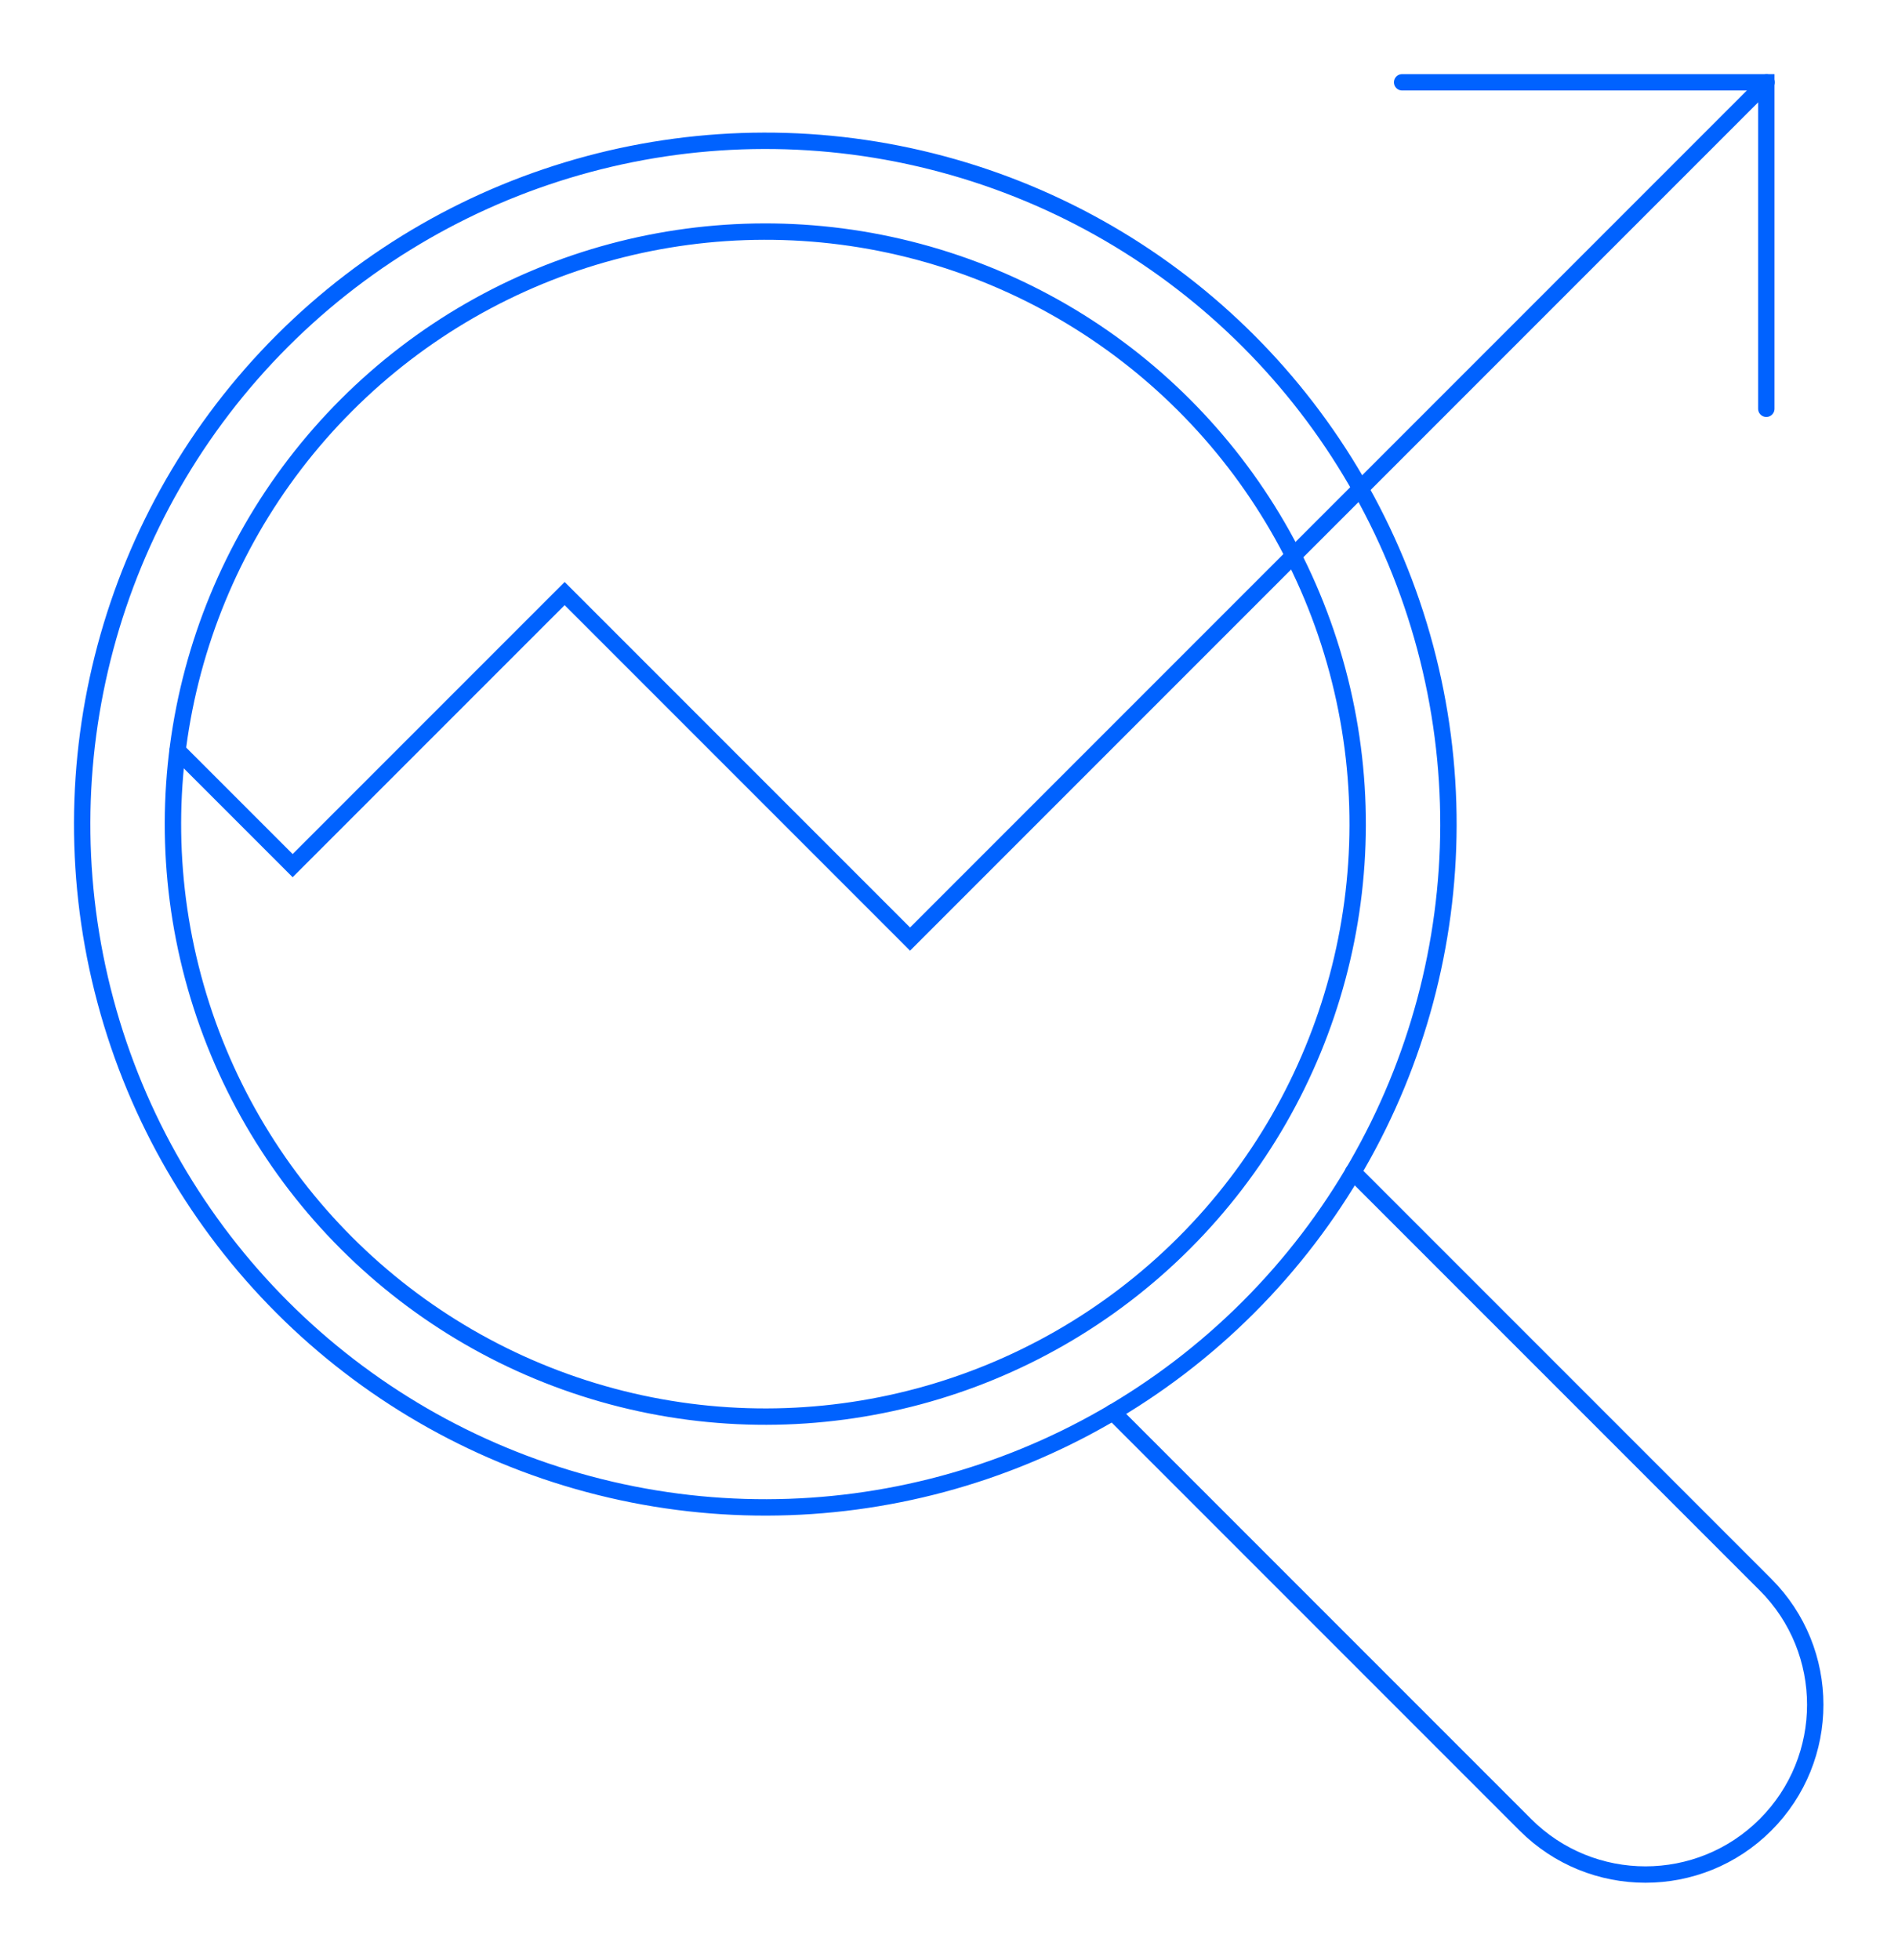
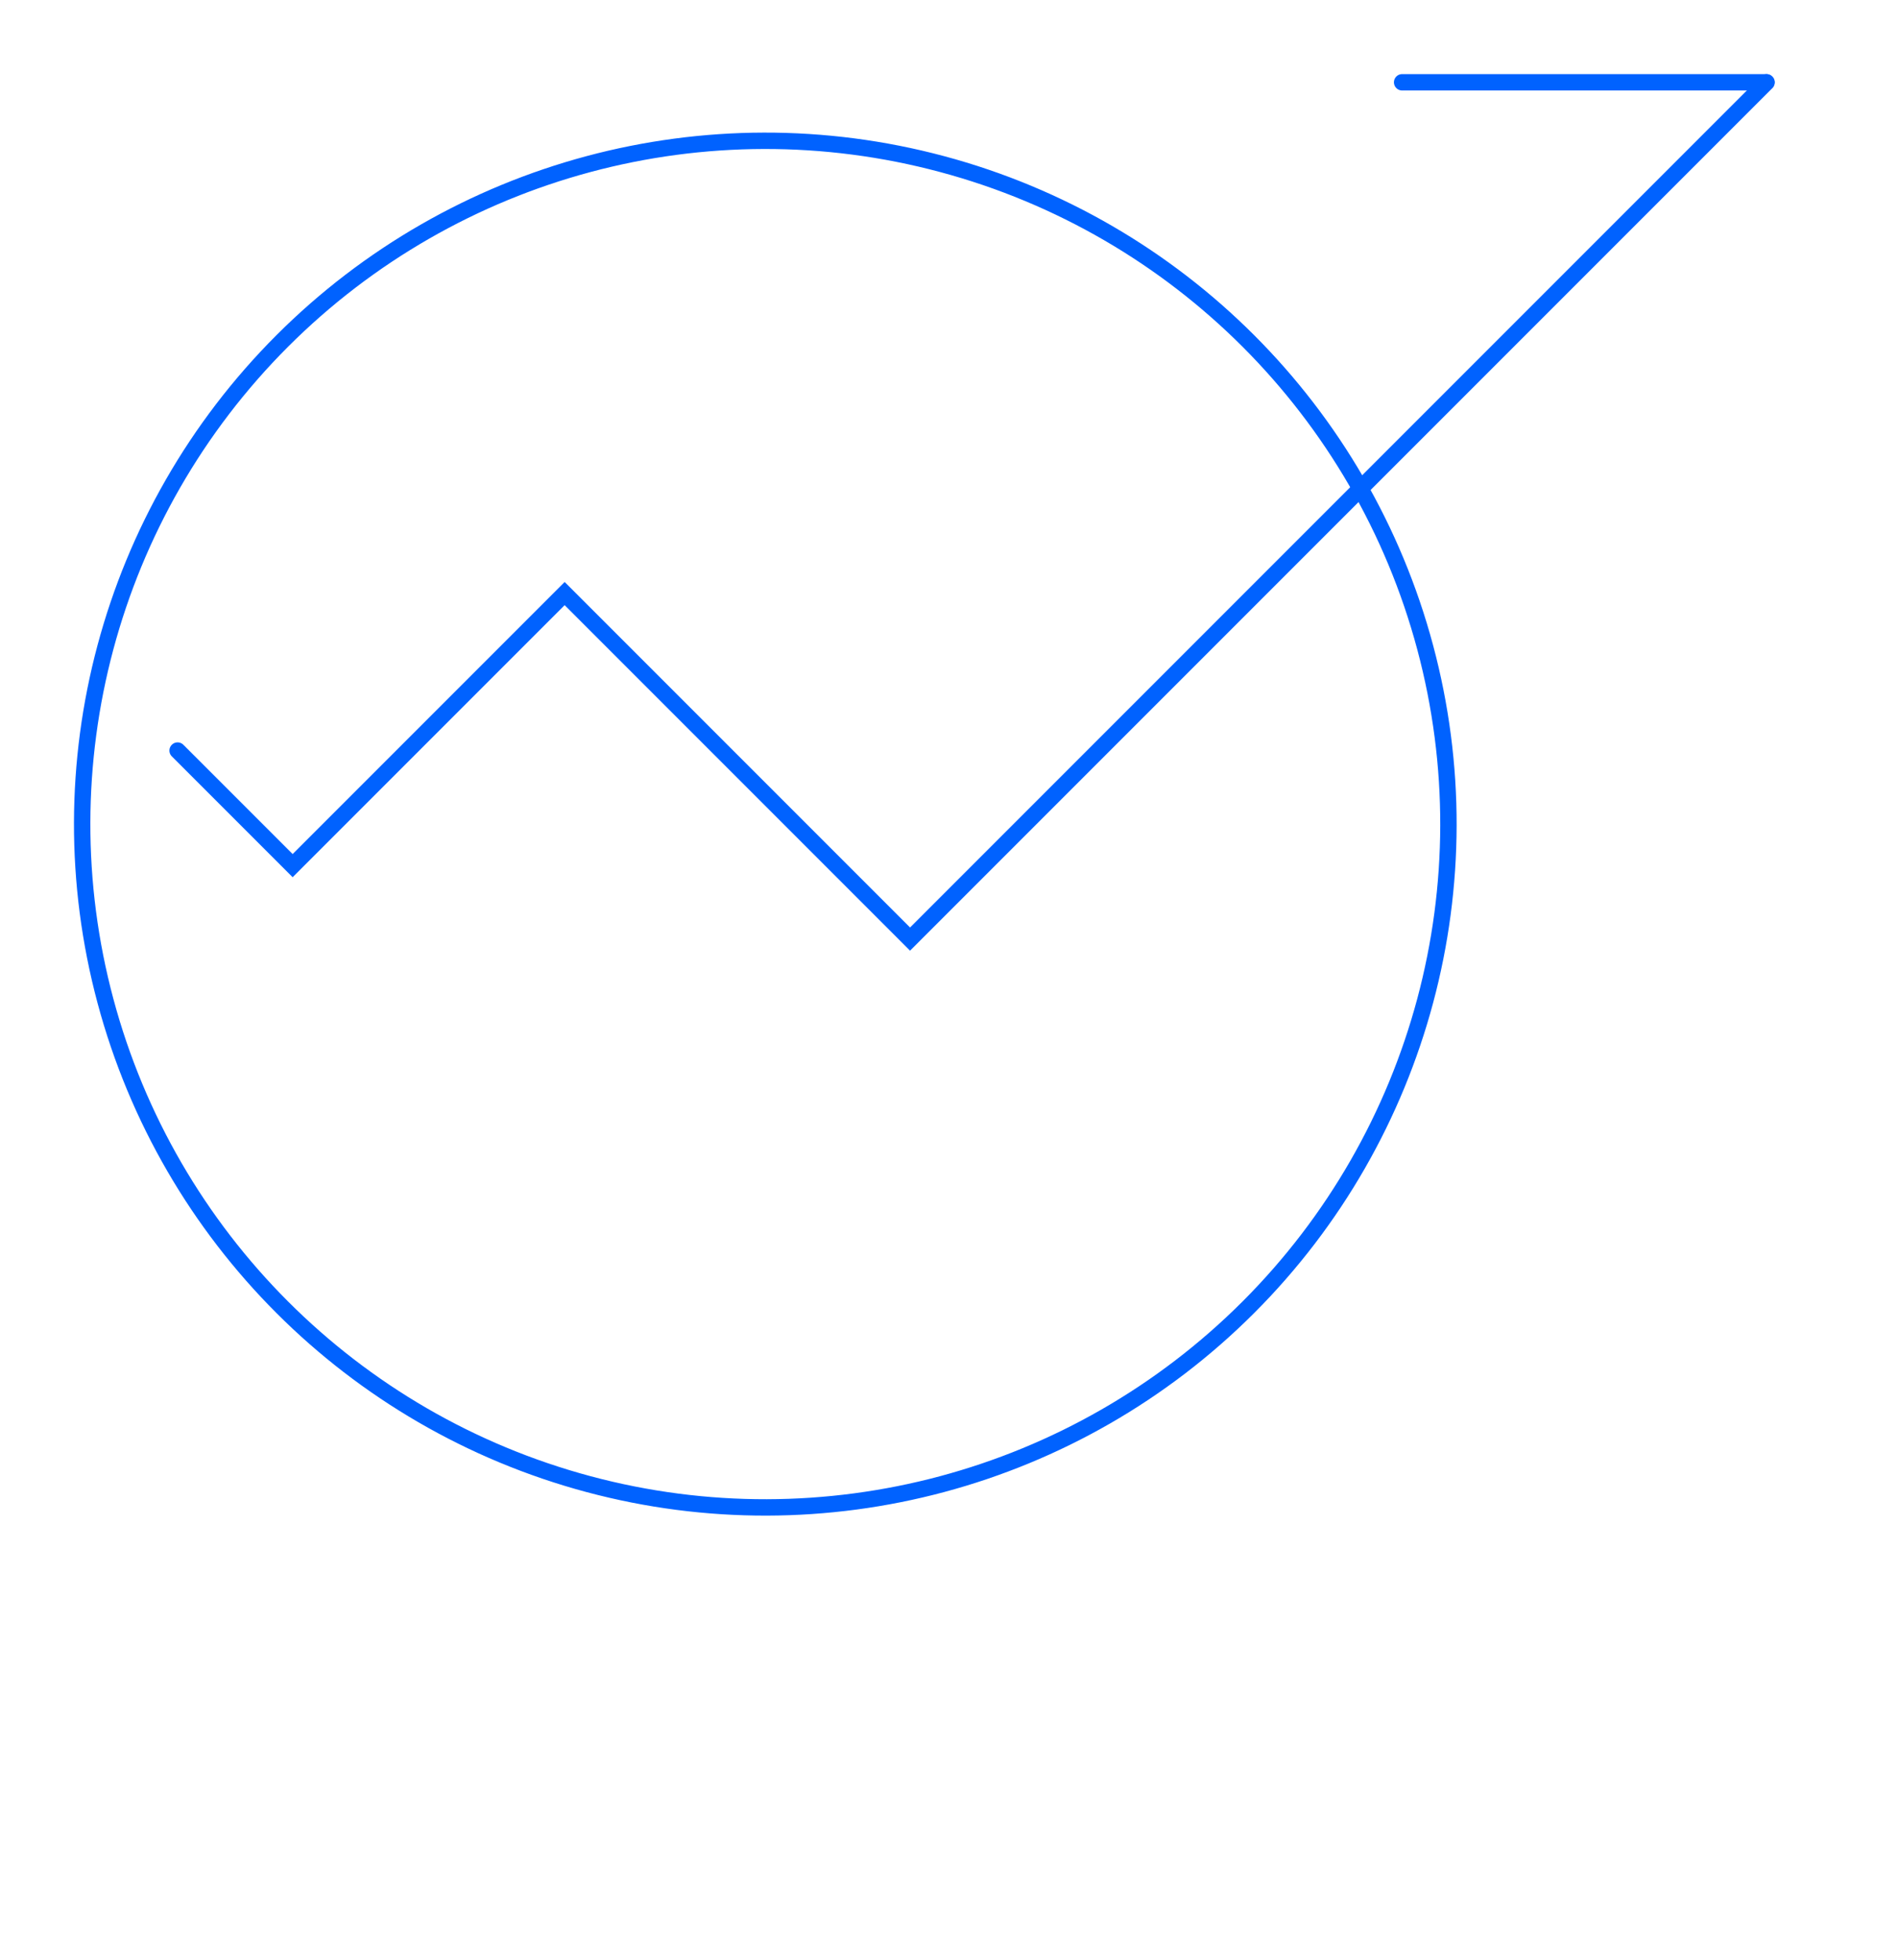
<svg xmlns="http://www.w3.org/2000/svg" width="100%" height="100%" viewBox="0 0 309 319" version="1.1" xml:space="preserve" style="fill-rule:evenodd;clip-rule:evenodd;stroke-linecap:round;stroke-miterlimit:10;">
  <g transform="matrix(1,0,0,1,-2514.09,-505.089)">
    <g transform="matrix(-1.886,-1.886,-1.886,1.886,2527.47,639.222)">
      <circle cx="-29.484" cy="-29.484" r="41.697" style="fill:none;stroke:rgb(0,98,255);stroke-width:1px;" />
    </g>
    <g transform="matrix(-1.886,-1.886,-1.886,1.886,2542.25,639.222)">
-       <circle cx="-25.566" cy="-25.566" r="36.156" style="fill:none;stroke:rgb(0,98,255);stroke-width:1px;" />
-     </g>
+       </g>
    <g transform="matrix(1.886,1.886,1.886,-1.886,2781.44,699.261)">
-       <path d="M-13.38,-11.576L22.224,-11.576C27.947,-11.576 32.587,-16.216 32.587,-21.939C32.586,-27.663 27.947,-32.303 22.223,-32.303L-13.381,-32.303" style="fill:none;fill-rule:nonzero;stroke:rgb(0,98,255);stroke-width:1px;" />
-     </g>
+       </g>
    <g transform="matrix(1.886,1.886,1.886,-1.886,2553.28,524.358)">
      <path d="M24.554,-30.003L34.485,-30.003L34.485,-6.523L64.302,-6.524L64.301,67.413" style="fill:none;fill-rule:nonzero;stroke:rgb(0,98,255);stroke-width:1px;" />
    </g>
    <g transform="matrix(2.667,0,0,2.667,2742.36,571.621)">
-       <path d="M0,-19.924L22.231,-19.924L22.231,0" style="fill:none;fill-rule:nonzero;stroke:rgb(0,98,255);stroke-width:1px;" />
+       <path d="M0,-19.924L22.231,-19.924" style="fill:none;fill-rule:nonzero;stroke:rgb(0,98,255);stroke-width:1px;" />
    </g>
  </g>
</svg>